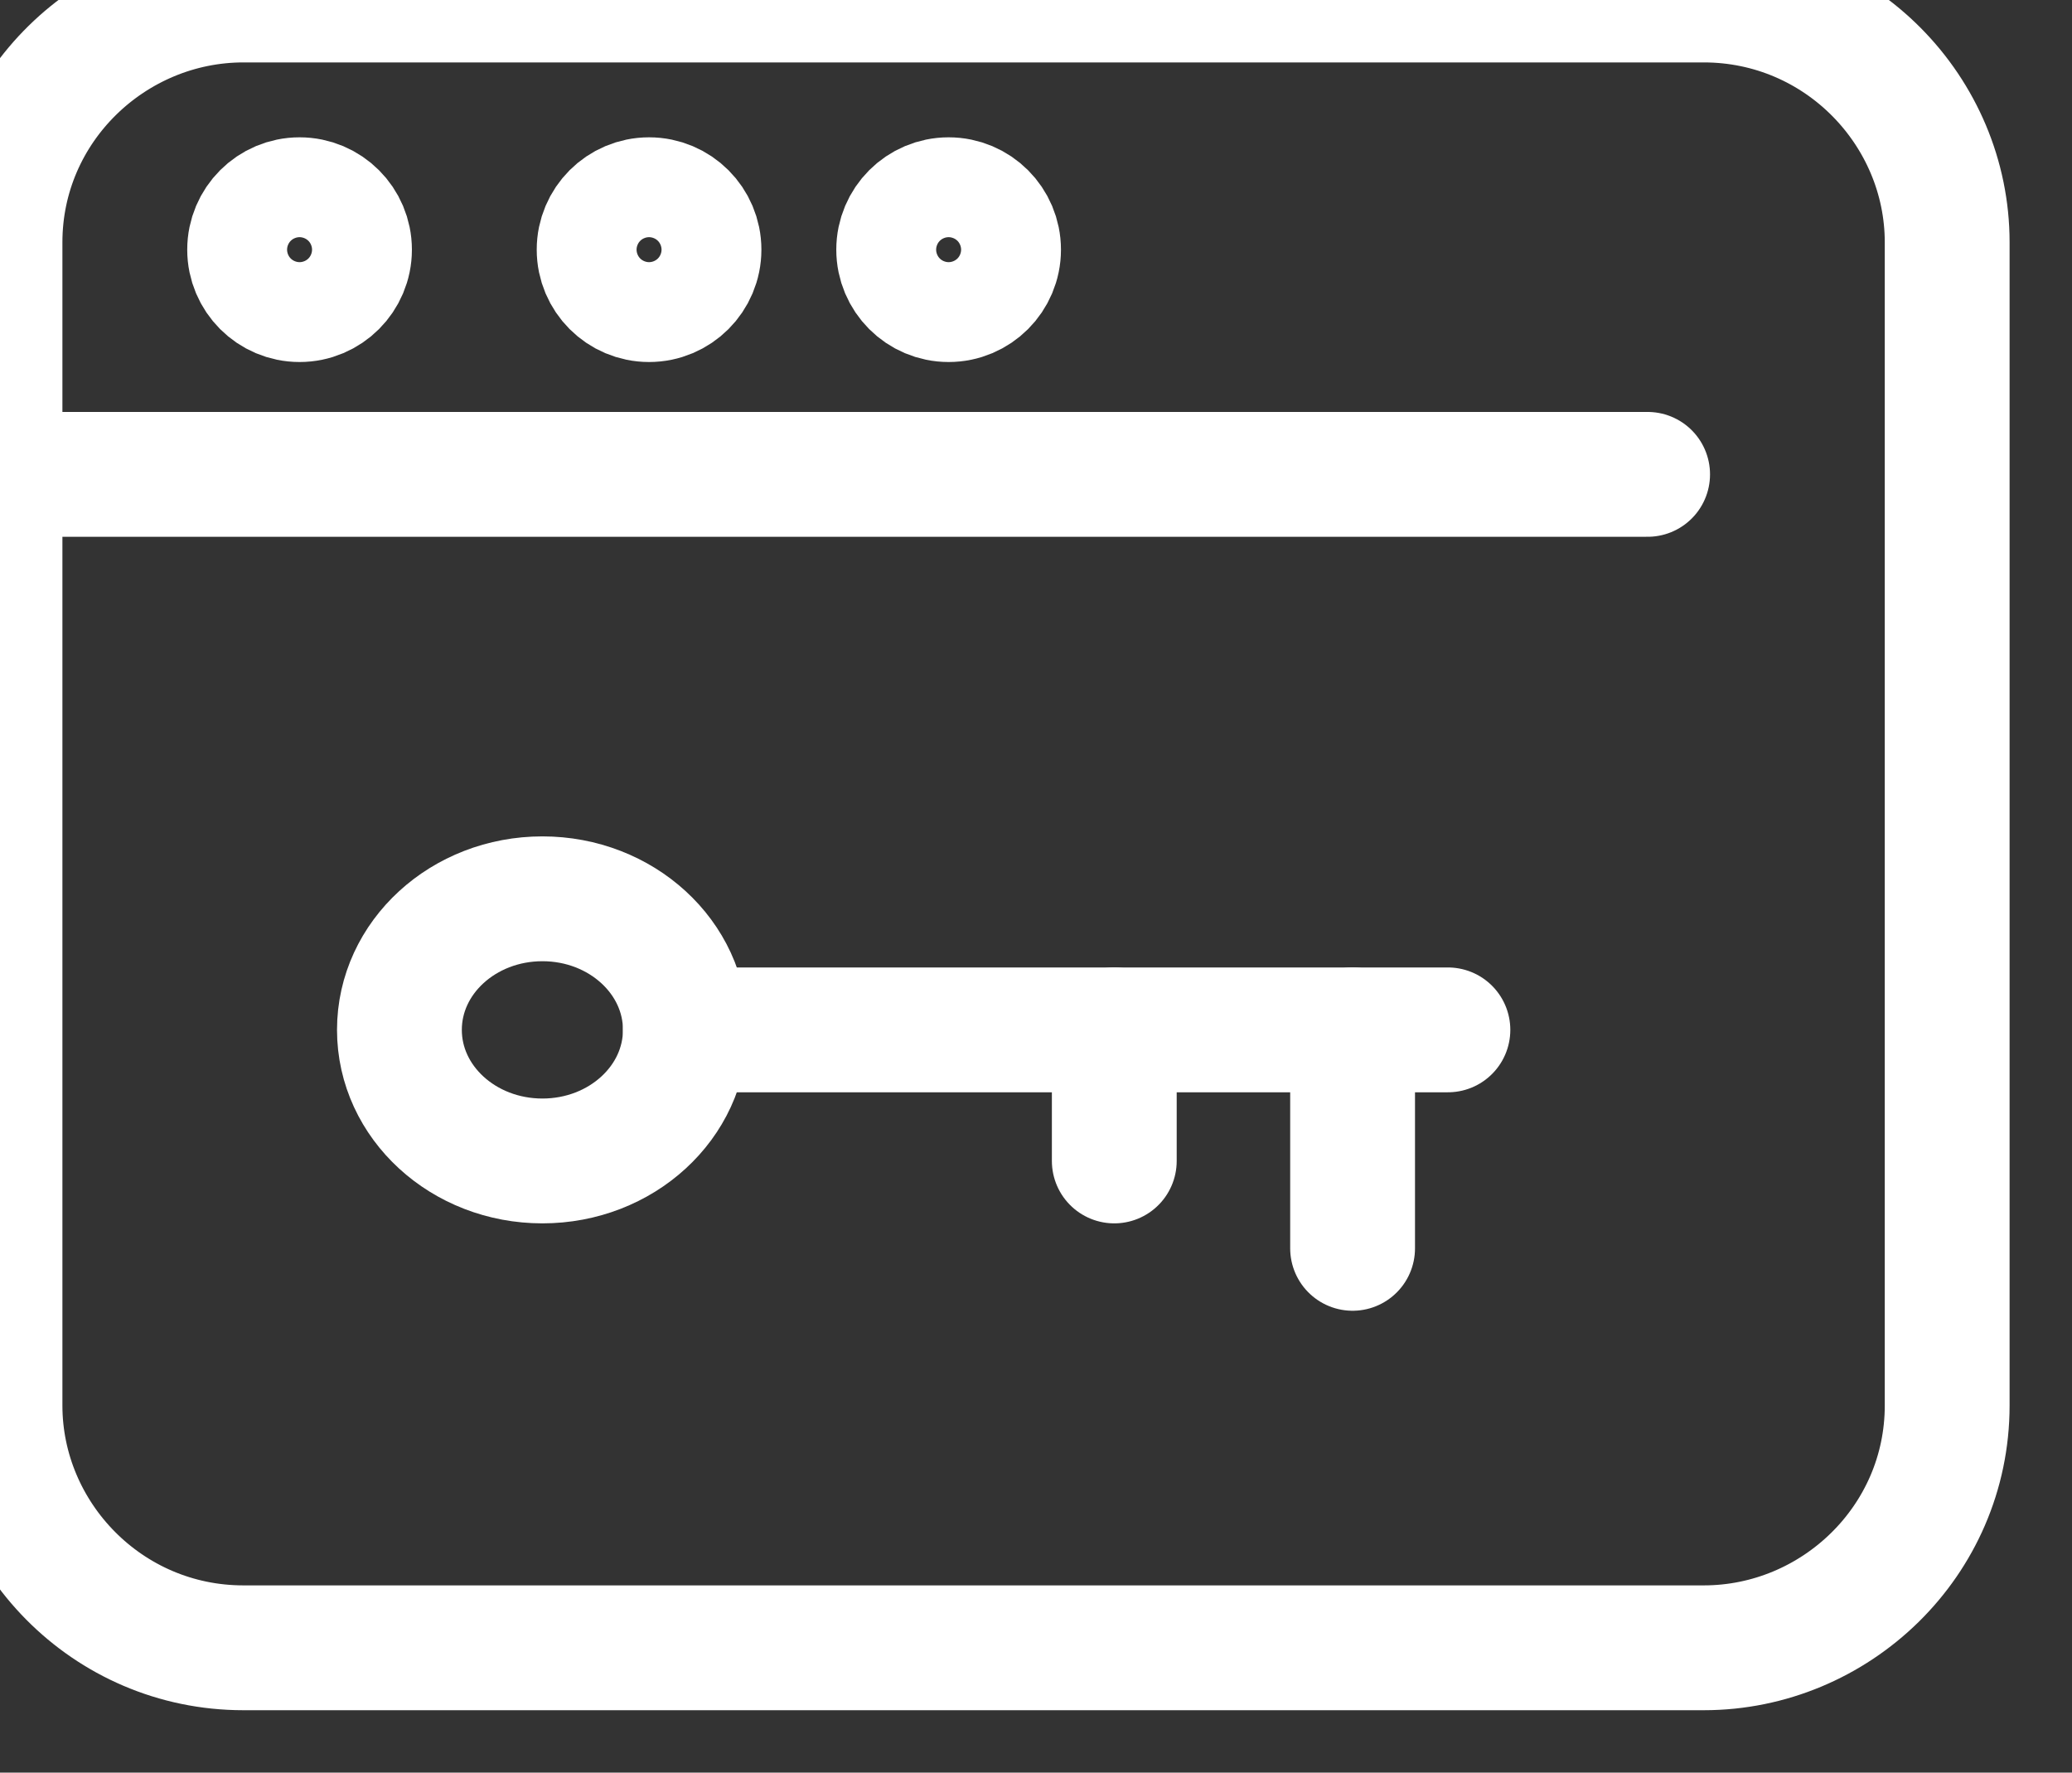
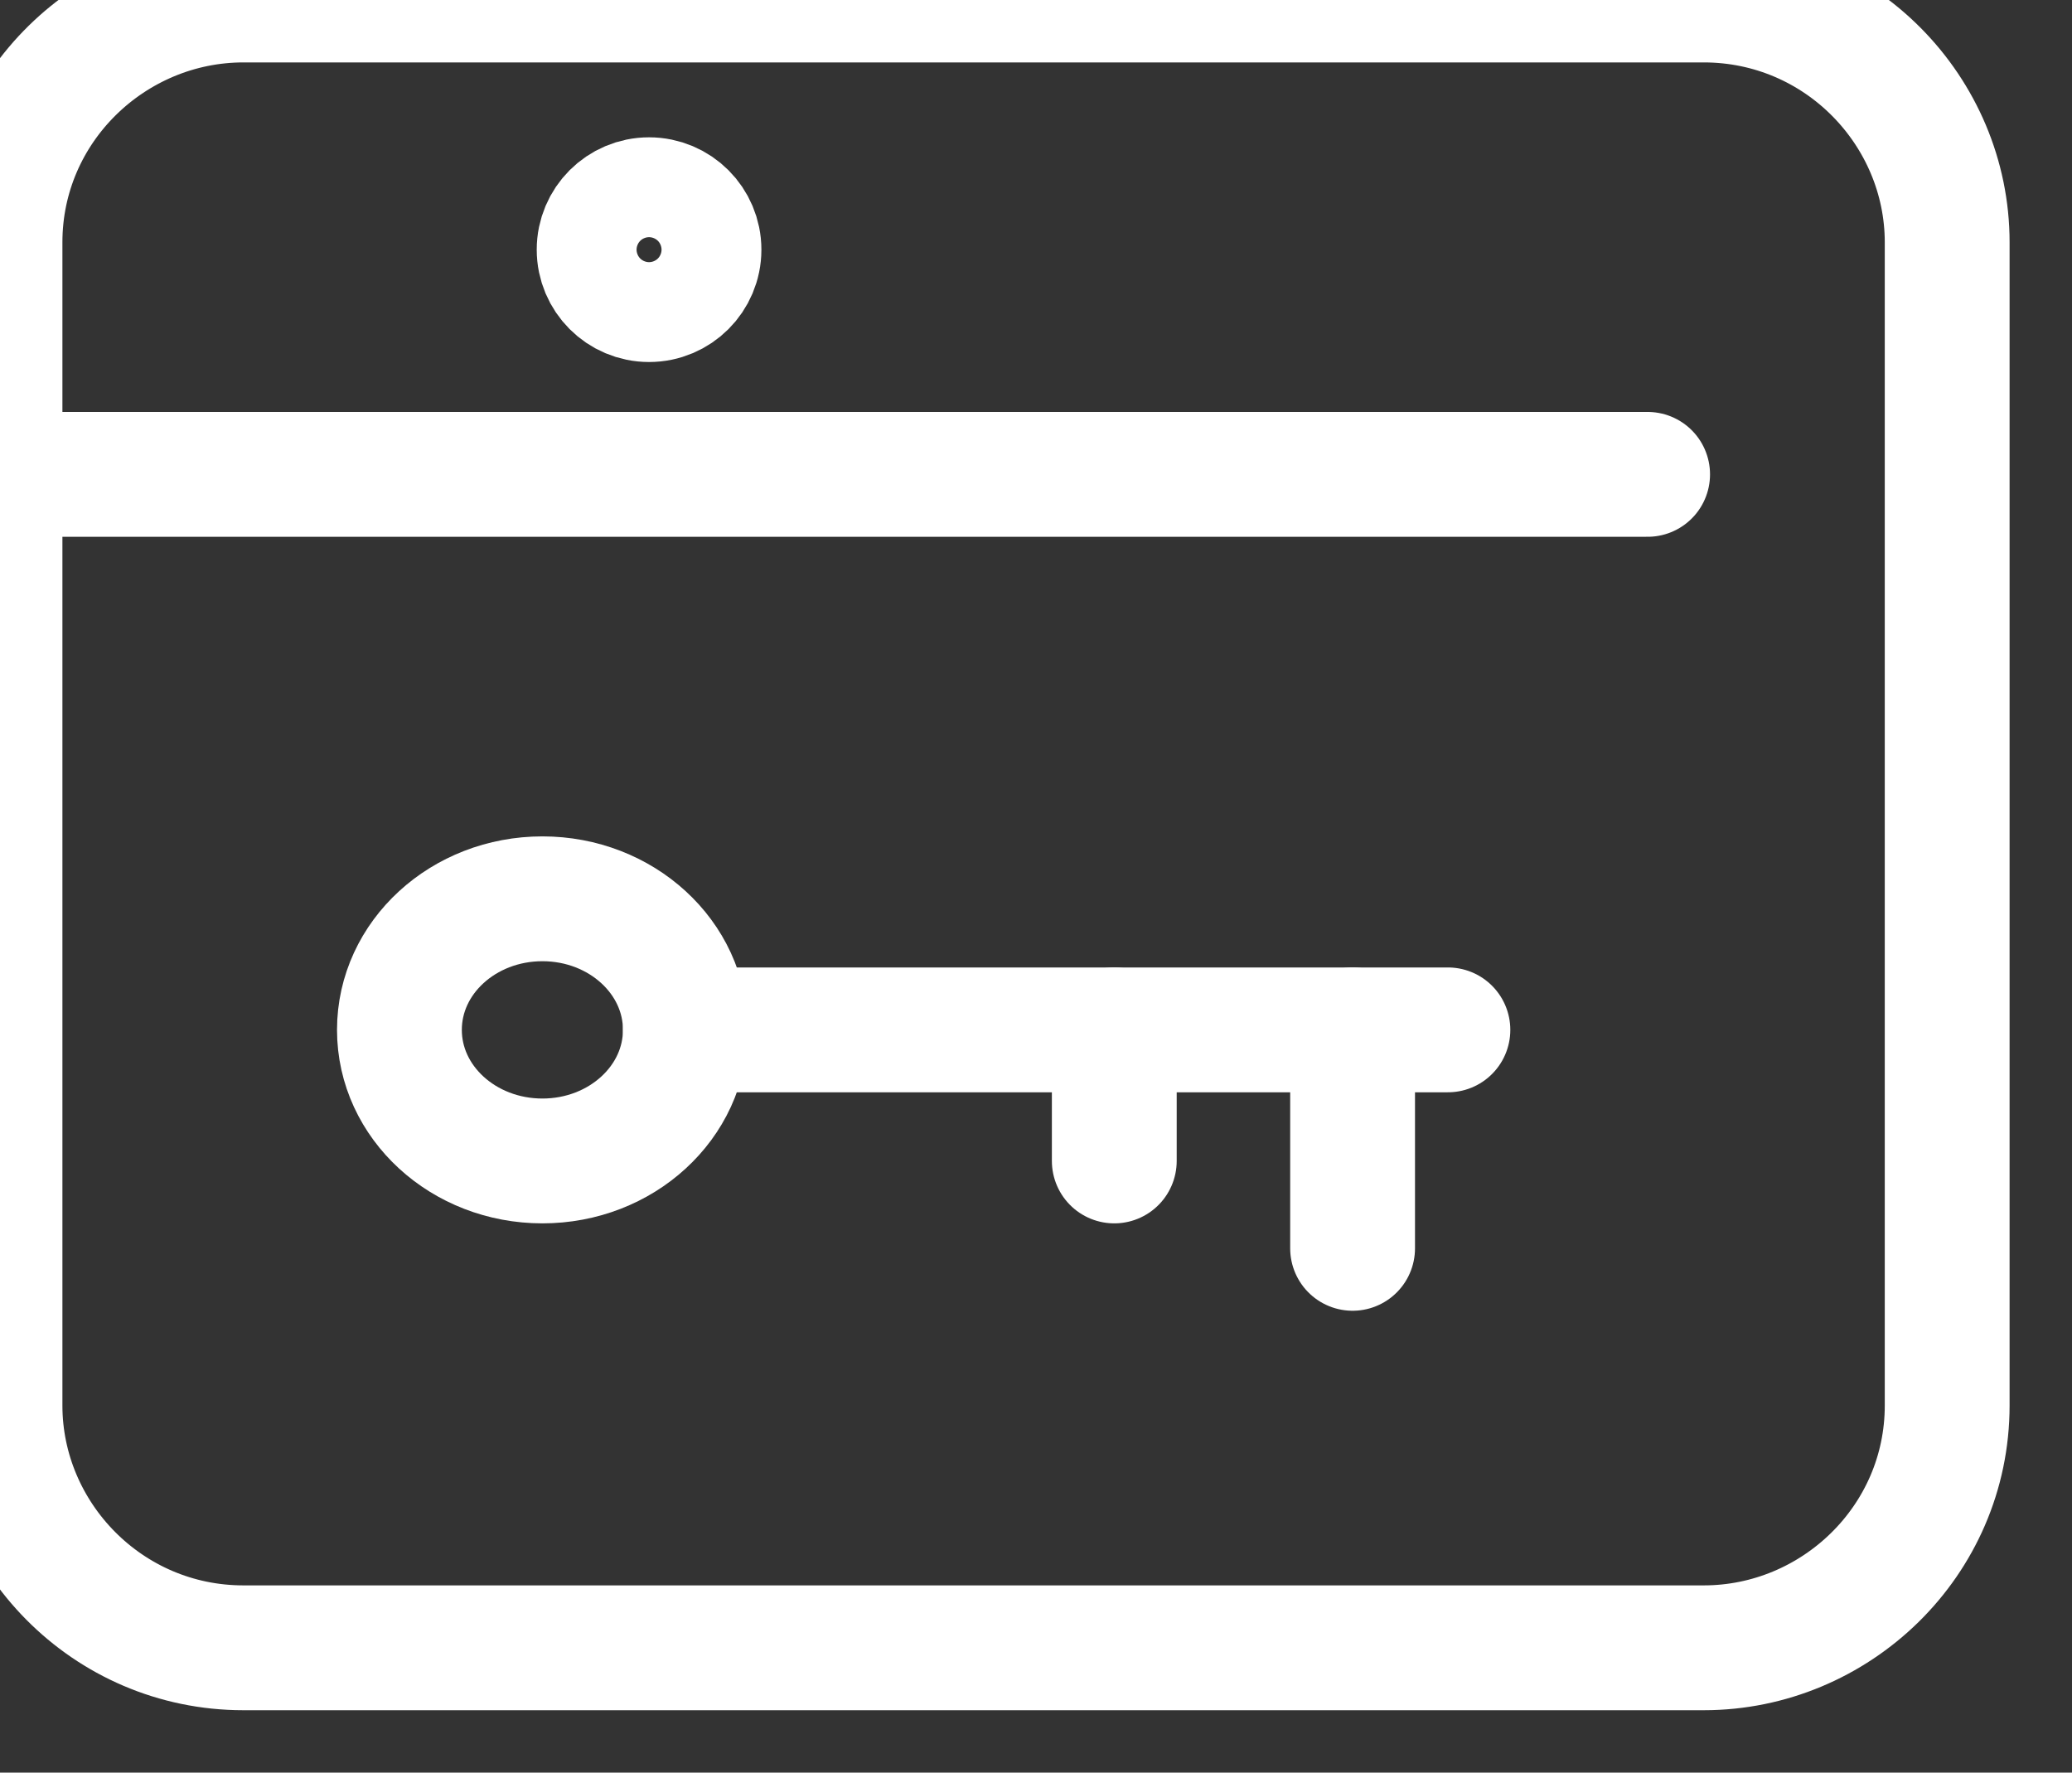
<svg xmlns="http://www.w3.org/2000/svg" width="41.5px" height="35.5px" viewBox="0 0 41.5 35.5" version="1.1">
  <rect x="0" y="0" width="41.5" height="35.5" fill="#333333" stroke="none" />
  <g id="security-secure-protection-38-svgrepo-com">
    <path d="M33 9.5L0 9.5" id="Path" fill="none" fill-rule="evenodd" stroke="#FFFFFF" stroke-width="2.5" stroke-linecap="round" stroke-linejoin="round" />
    <path d="M39 28.147C39 30.865 36.758 33 34.125 33L4.875 33C2.145 33 0 30.768 0 28.147L0 4.853C0 2.135 2.243 0 4.875 0L34.125 0C36.855 0 39 2.232 39 4.853L39 28.147Z" id="Path" fill="none" fill-rule="evenodd" stroke="#FFFFFF" stroke-width="2.5" stroke-linecap="round" stroke-linejoin="round" />
    <g id="Group" transform="translate(8 18)">
      <path d="M2.864 5.25C4.445 5.25 5.727 4.075 5.727 2.625C5.727 1.175 4.445 0 2.864 0C1.282 0 0 1.175 0 2.625C0 4.075 1.282 5.25 2.864 5.25Z" id="Oval" fill="none" fill-rule="evenodd" stroke="#FFFFFF" stroke-width="2.5" stroke-linecap="round" stroke-linejoin="round" />
      <path d="M5.727 2.625L21 2.625" id="Path" fill="none" fill-rule="evenodd" stroke="#FFFFFF" stroke-width="2.5" stroke-linecap="round" stroke-linejoin="round" />
      <path d="M19.091 2.625L19.091 7" id="Path" fill="none" fill-rule="evenodd" stroke="#FFFFFF" stroke-width="2.5" stroke-linecap="round" stroke-linejoin="round" />
      <path d="M14.318 2.625L14.318 5.25" id="Path" fill="none" fill-rule="evenodd" stroke="#FFFFFF" stroke-width="2.5" stroke-linecap="round" stroke-linejoin="round" />
    </g>
-     <path d="M6 6C6.552 6 7 5.552 7 5C7 4.448 6.552 4 6 4C5.448 4 5 4.448 5 5C5 5.552 5.448 6 6 6Z" id="Oval" fill="none" fill-rule="evenodd" stroke="#FFFFFF" stroke-width="2.5" stroke-linecap="round" stroke-linejoin="round" />
    <path d="M13 6C13.552 6 14 5.552 14 5C14 4.448 13.552 4 13 4C12.448 4 12 4.448 12 5C12 5.552 12.448 6 13 6Z" id="Oval" fill="none" fill-rule="evenodd" stroke="#FFFFFF" stroke-width="2.5" stroke-linecap="round" stroke-linejoin="round" />
-     <path d="M19 6C19.552 6 20 5.552 20 5C20 4.448 19.552 4 19 4C18.448 4 18 4.448 18 5C18 5.552 18.448 6 19 6Z" id="Oval" fill="none" fill-rule="evenodd" stroke="#FFFFFF" stroke-width="2.5" stroke-linecap="round" stroke-linejoin="round" />
  </g>
</svg>